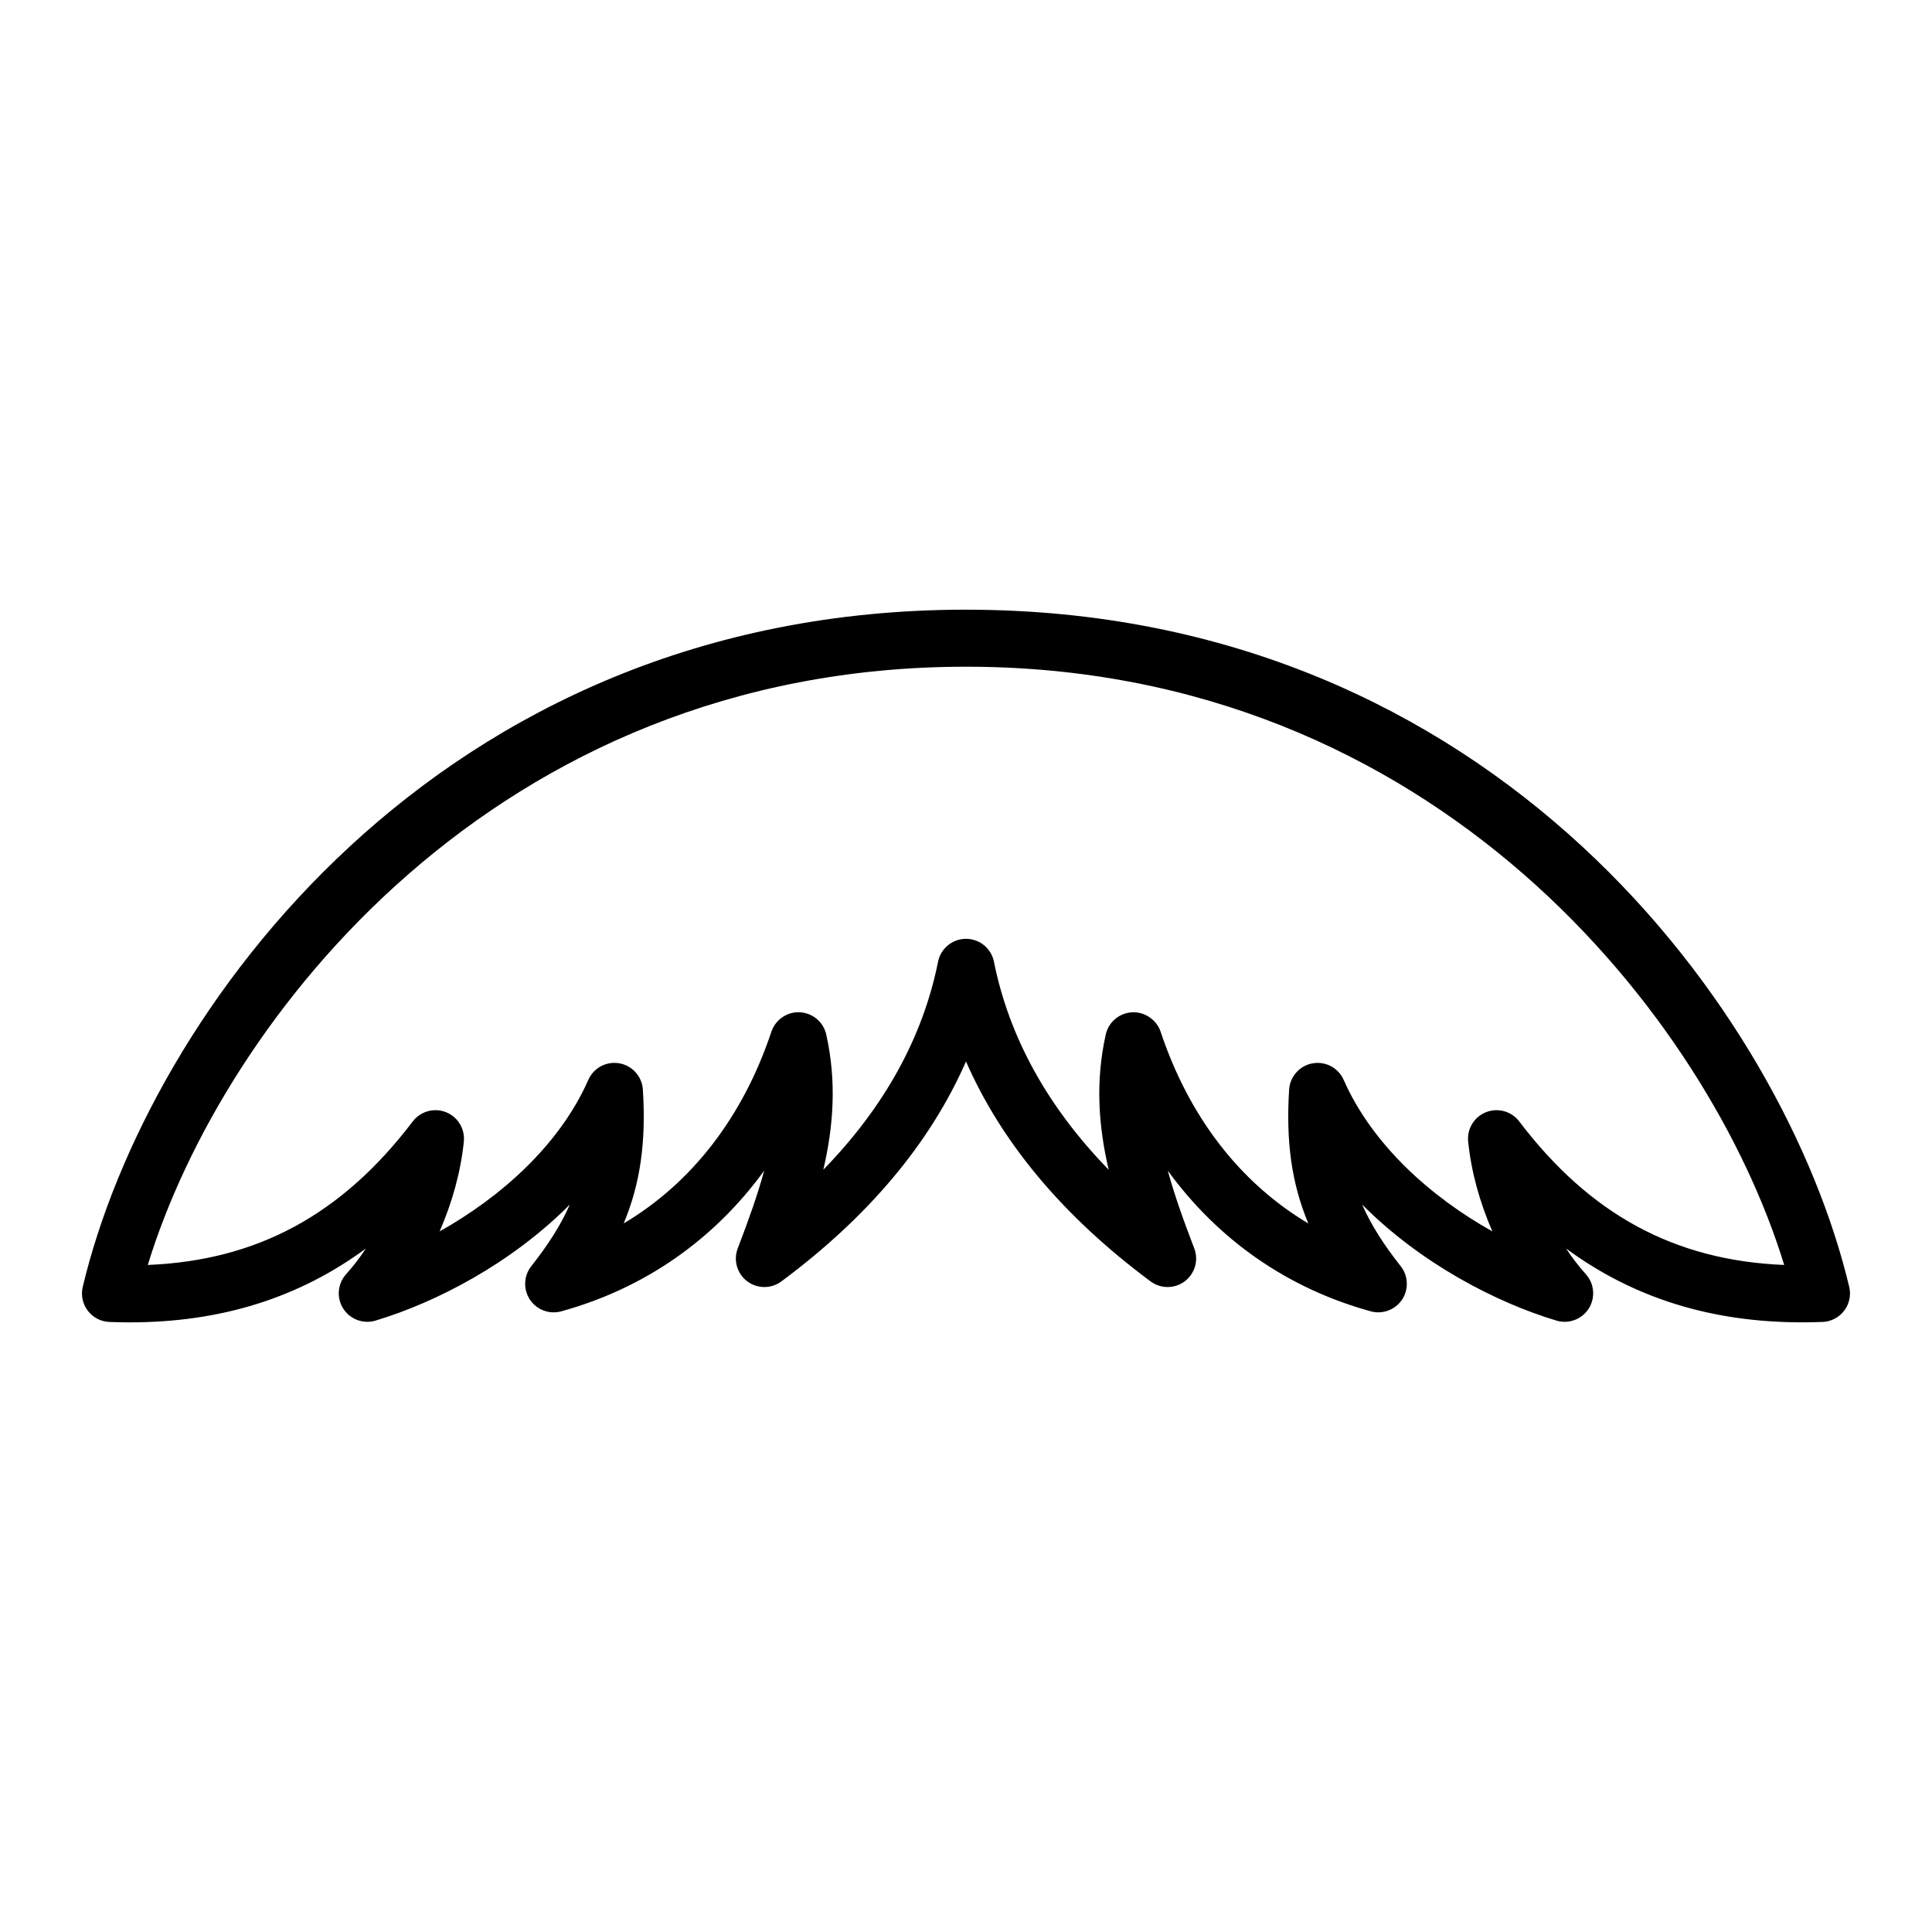
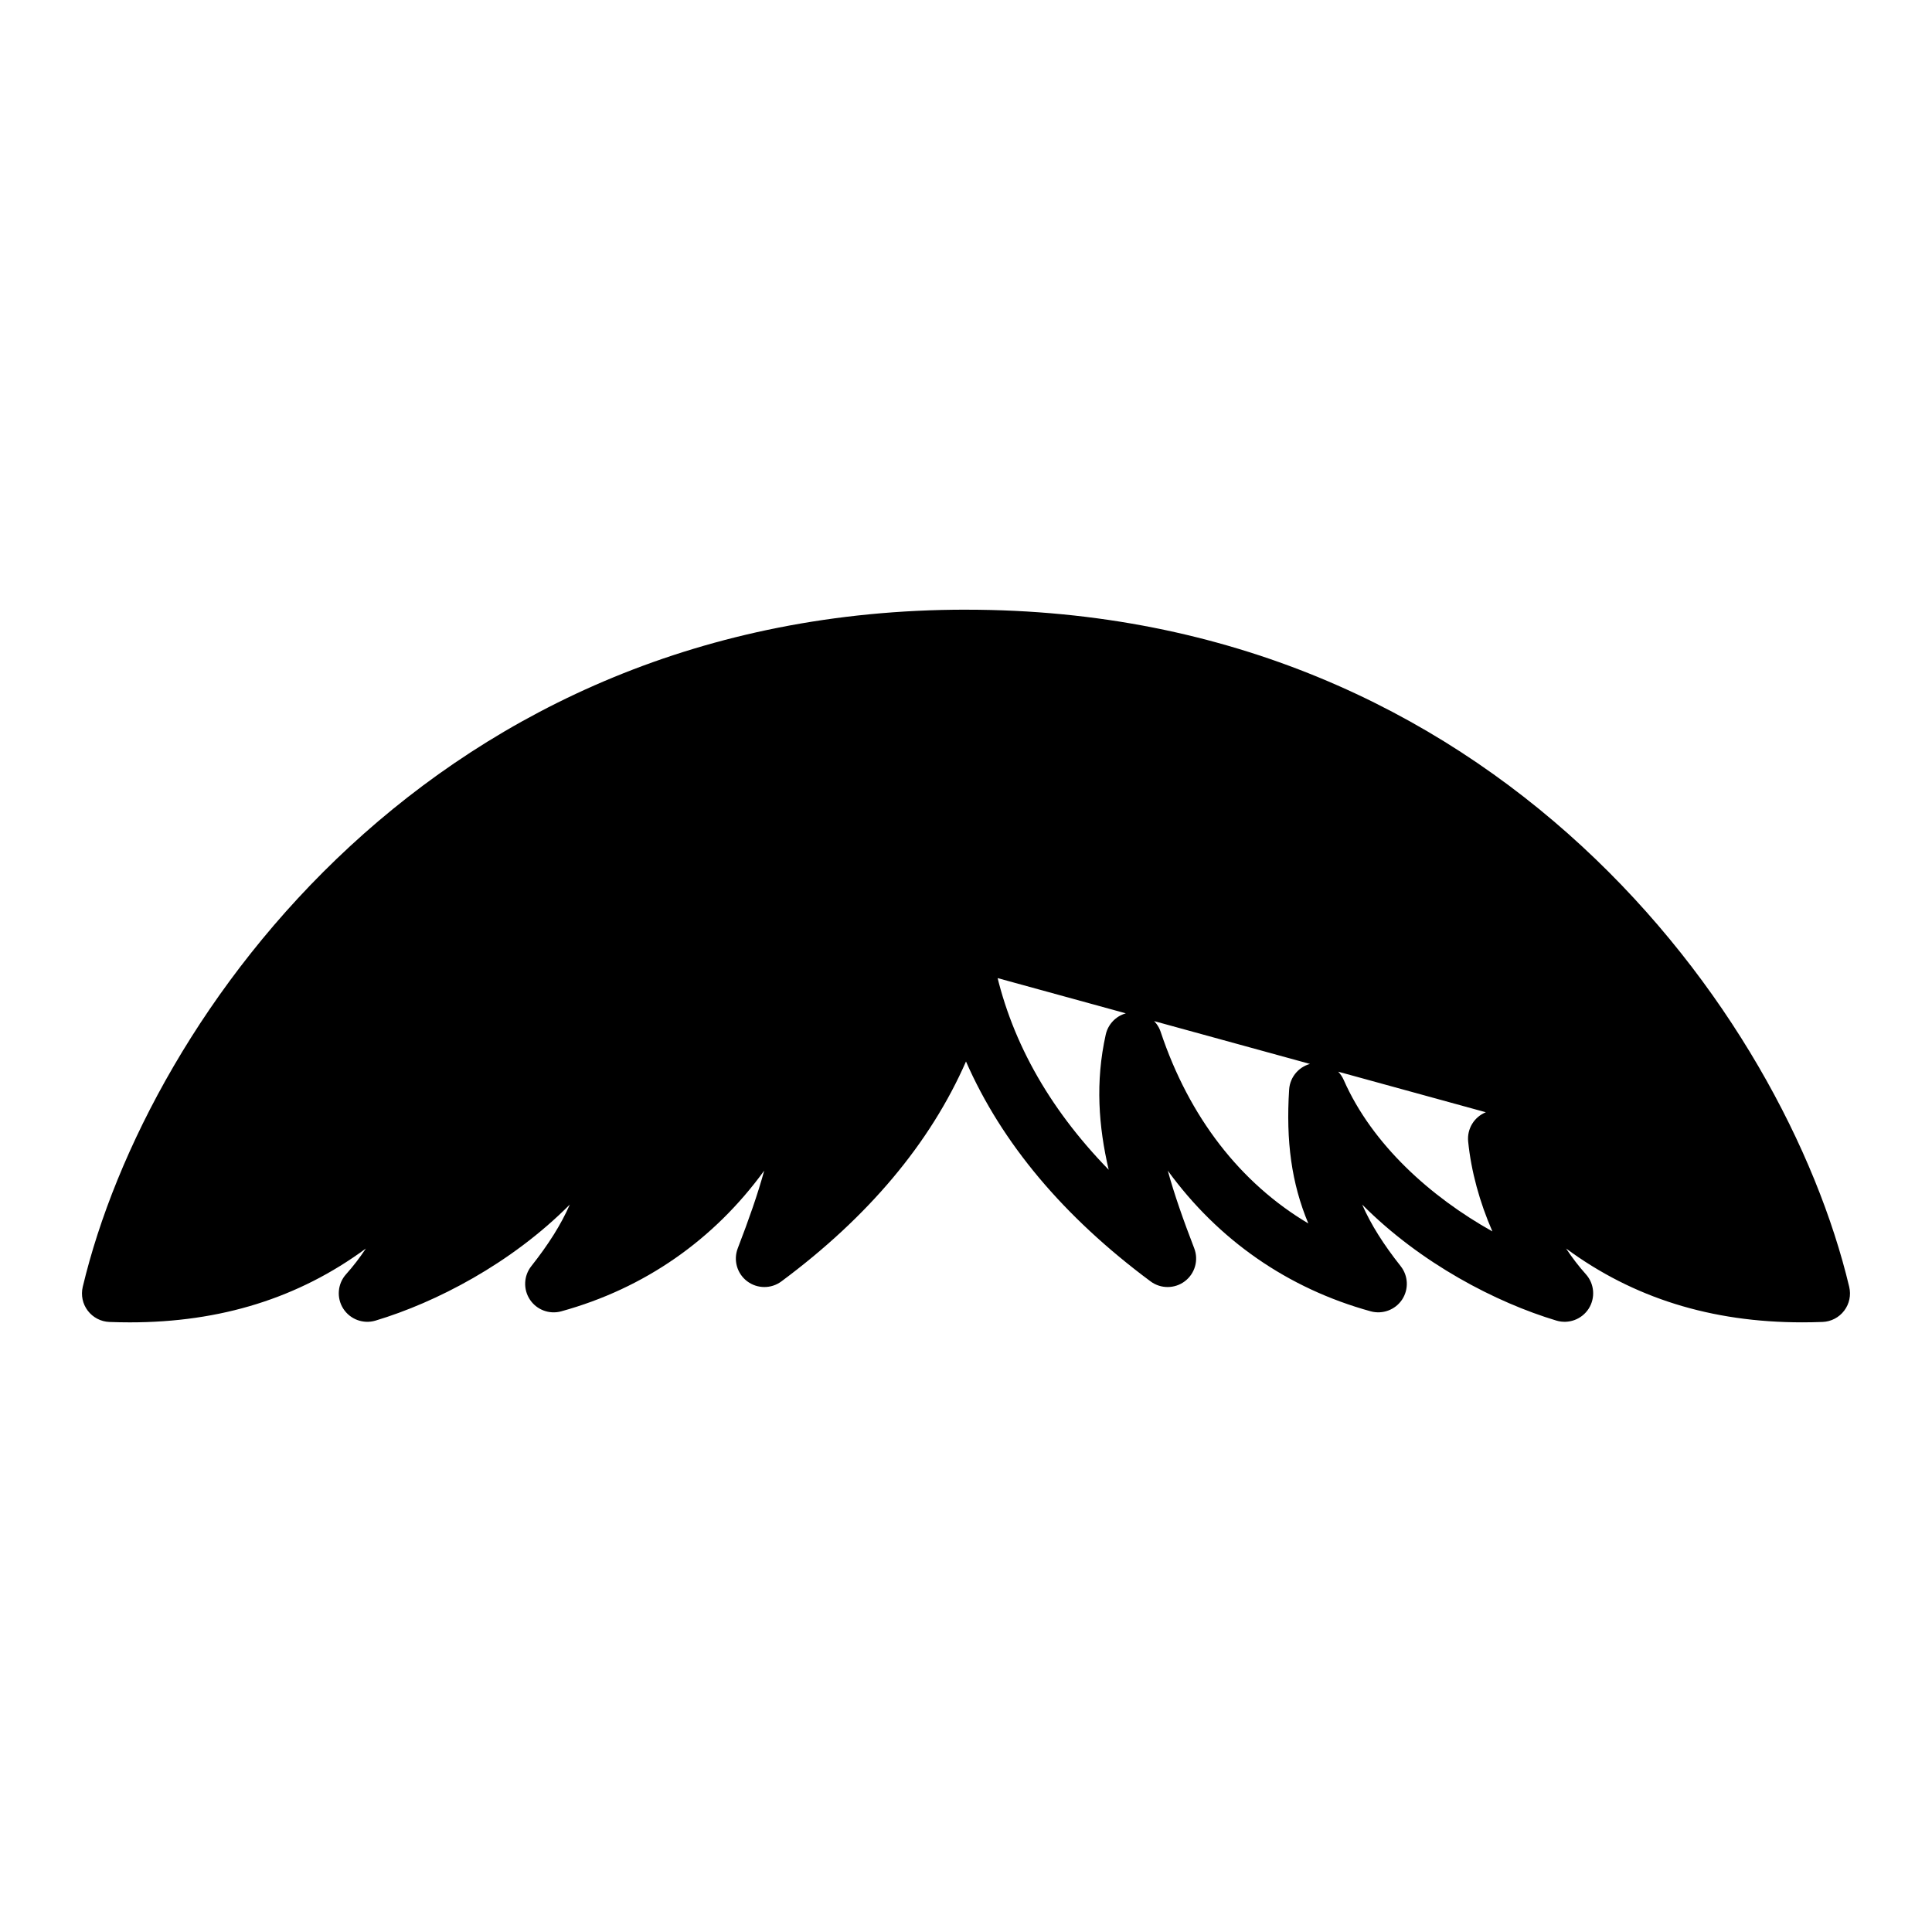
<svg xmlns="http://www.w3.org/2000/svg" fill="#000000" width="800px" height="800px" version="1.1" viewBox="144 144 512 512">
-   <path d="m400 305.57c-140.35 0-216.88 107.32-234.07 179.46-0.523 2.203-0.039 4.516 1.328 6.316 1.367 1.797 3.465 2.898 5.723 2.988 1.832 0.07 3.648 0.105 5.422 0.105 24.051 0 44.742-6.438 62.555-19.566-1.617 2.438-3.375 4.731-5.25 6.82-2.258 2.519-2.57 6.238-0.75 9.098 1.82 2.856 5.32 4.156 8.555 3.184 15.977-4.797 35.938-15.098 51.496-30.758-2.352 5.367-5.699 10.625-10.203 16.324-2.031 2.562-2.18 6.141-0.379 8.863 1.809 2.731 5.168 3.977 8.309 3.113 22.086-6.086 40.457-18.953 53.785-37.281-1.715 6.258-4.086 13.004-7.004 20.57-1.211 3.141-0.203 6.699 2.473 8.73 2.684 2.039 6.387 2.055 9.082 0.055 23.062-17.125 39.441-36.656 48.926-58.285 9.48 21.629 25.859 41.16 48.926 58.285 2.699 2 6.402 1.984 9.082-0.055 2.676-2.035 3.684-5.594 2.473-8.73-2.918-7.566-5.289-14.309-7.004-20.57 13.332 18.328 31.699 31.195 53.785 37.281 3.129 0.852 6.5-0.387 8.309-3.113 1.797-2.727 1.652-6.297-0.379-8.863-4.508-5.699-7.856-10.957-10.203-16.32 15.559 15.652 35.512 25.957 51.488 30.754 3.231 0.969 6.731-0.328 8.555-3.184 1.809-2.856 1.508-6.574-0.75-9.094-1.875-2.09-3.633-4.383-5.25-6.828 17.809 13.129 38.5 19.566 62.559 19.566h0.004c1.777 0 3.582-0.035 5.414-0.105 2.258-0.09 4.359-1.184 5.723-2.988 1.367-1.797 1.855-4.117 1.328-6.316-17.184-72.133-93.707-179.45-234.06-179.45zm146.61 135.62c-2.047-2.695-5.644-3.688-8.781-2.457-3.148 1.238-5.094 4.418-4.75 7.785 0.785 7.875 3.043 16.086 6.418 23.82-16.293-9.117-31.84-22.973-39.402-40.145-1.406-3.188-4.769-5.008-8.242-4.398-3.43 0.609-5.996 3.488-6.219 6.961-0.867 13.645 0.621 24.801 5.082 35.469-18.012-10.707-31.59-28.168-39.137-50.801-1.074-3.223-4.293-5.332-7.559-5.152-3.394 0.176-6.254 2.594-6.988 5.91-2.785 12.523-1.906 24.309 0.781 35.812-16.188-16.625-26.383-35.086-30.406-55.121-0.703-3.535-3.801-6.074-7.402-6.074s-6.699 2.539-7.41 6.07c-4.019 20.035-14.219 38.496-30.406 55.121 2.684-11.504 3.566-23.285 0.781-35.812-0.734-3.316-3.594-5.734-6.988-5.91-3.285-0.227-6.484 1.93-7.559 5.152-7.547 22.633-21.121 40.094-39.137 50.801 4.465-10.664 5.949-21.824 5.082-35.469-0.223-3.477-2.793-6.352-6.219-6.961-3.465-0.605-6.832 1.203-8.242 4.398-7.562 17.168-23.109 31.023-39.402 40.145 3.375-7.734 5.633-15.945 6.418-23.82 0.336-3.367-1.602-6.543-4.75-7.785-3.129-1.23-6.731-0.23-8.781 2.457-18.762 24.68-41.172 36.855-70.223 38.039 19.879-64.957 92.246-158.54 216.84-158.54 124.59 0 196.95 93.582 216.82 158.54-29.051-1.184-51.461-13.355-70.219-38.039z" />
+   <path d="m400 305.57c-140.35 0-216.88 107.32-234.07 179.46-0.523 2.203-0.039 4.516 1.328 6.316 1.367 1.797 3.465 2.898 5.723 2.988 1.832 0.07 3.648 0.105 5.422 0.105 24.051 0 44.742-6.438 62.555-19.566-1.617 2.438-3.375 4.731-5.25 6.82-2.258 2.519-2.57 6.238-0.75 9.098 1.82 2.856 5.32 4.156 8.555 3.184 15.977-4.797 35.938-15.098 51.496-30.758-2.352 5.367-5.699 10.625-10.203 16.324-2.031 2.562-2.18 6.141-0.379 8.863 1.809 2.731 5.168 3.977 8.309 3.113 22.086-6.086 40.457-18.953 53.785-37.281-1.715 6.258-4.086 13.004-7.004 20.57-1.211 3.141-0.203 6.699 2.473 8.73 2.684 2.039 6.387 2.055 9.082 0.055 23.062-17.125 39.441-36.656 48.926-58.285 9.48 21.629 25.859 41.16 48.926 58.285 2.699 2 6.402 1.984 9.082-0.055 2.676-2.035 3.684-5.594 2.473-8.73-2.918-7.566-5.289-14.309-7.004-20.57 13.332 18.328 31.699 31.195 53.785 37.281 3.129 0.852 6.5-0.387 8.309-3.113 1.797-2.727 1.652-6.297-0.379-8.863-4.508-5.699-7.856-10.957-10.203-16.32 15.559 15.652 35.512 25.957 51.488 30.754 3.231 0.969 6.731-0.328 8.555-3.184 1.809-2.856 1.508-6.574-0.75-9.094-1.875-2.09-3.633-4.383-5.25-6.828 17.809 13.129 38.5 19.566 62.559 19.566h0.004c1.777 0 3.582-0.035 5.414-0.105 2.258-0.09 4.359-1.184 5.723-2.988 1.367-1.797 1.855-4.117 1.328-6.316-17.184-72.133-93.707-179.45-234.06-179.45zm146.61 135.62c-2.047-2.695-5.644-3.688-8.781-2.457-3.148 1.238-5.094 4.418-4.75 7.785 0.785 7.875 3.043 16.086 6.418 23.82-16.293-9.117-31.84-22.973-39.402-40.145-1.406-3.188-4.769-5.008-8.242-4.398-3.43 0.609-5.996 3.488-6.219 6.961-0.867 13.645 0.621 24.801 5.082 35.469-18.012-10.707-31.59-28.168-39.137-50.801-1.074-3.223-4.293-5.332-7.559-5.152-3.394 0.176-6.254 2.594-6.988 5.91-2.785 12.523-1.906 24.309 0.781 35.812-16.188-16.625-26.383-35.086-30.406-55.121-0.703-3.535-3.801-6.074-7.402-6.074s-6.699 2.539-7.41 6.07z" />
</svg>